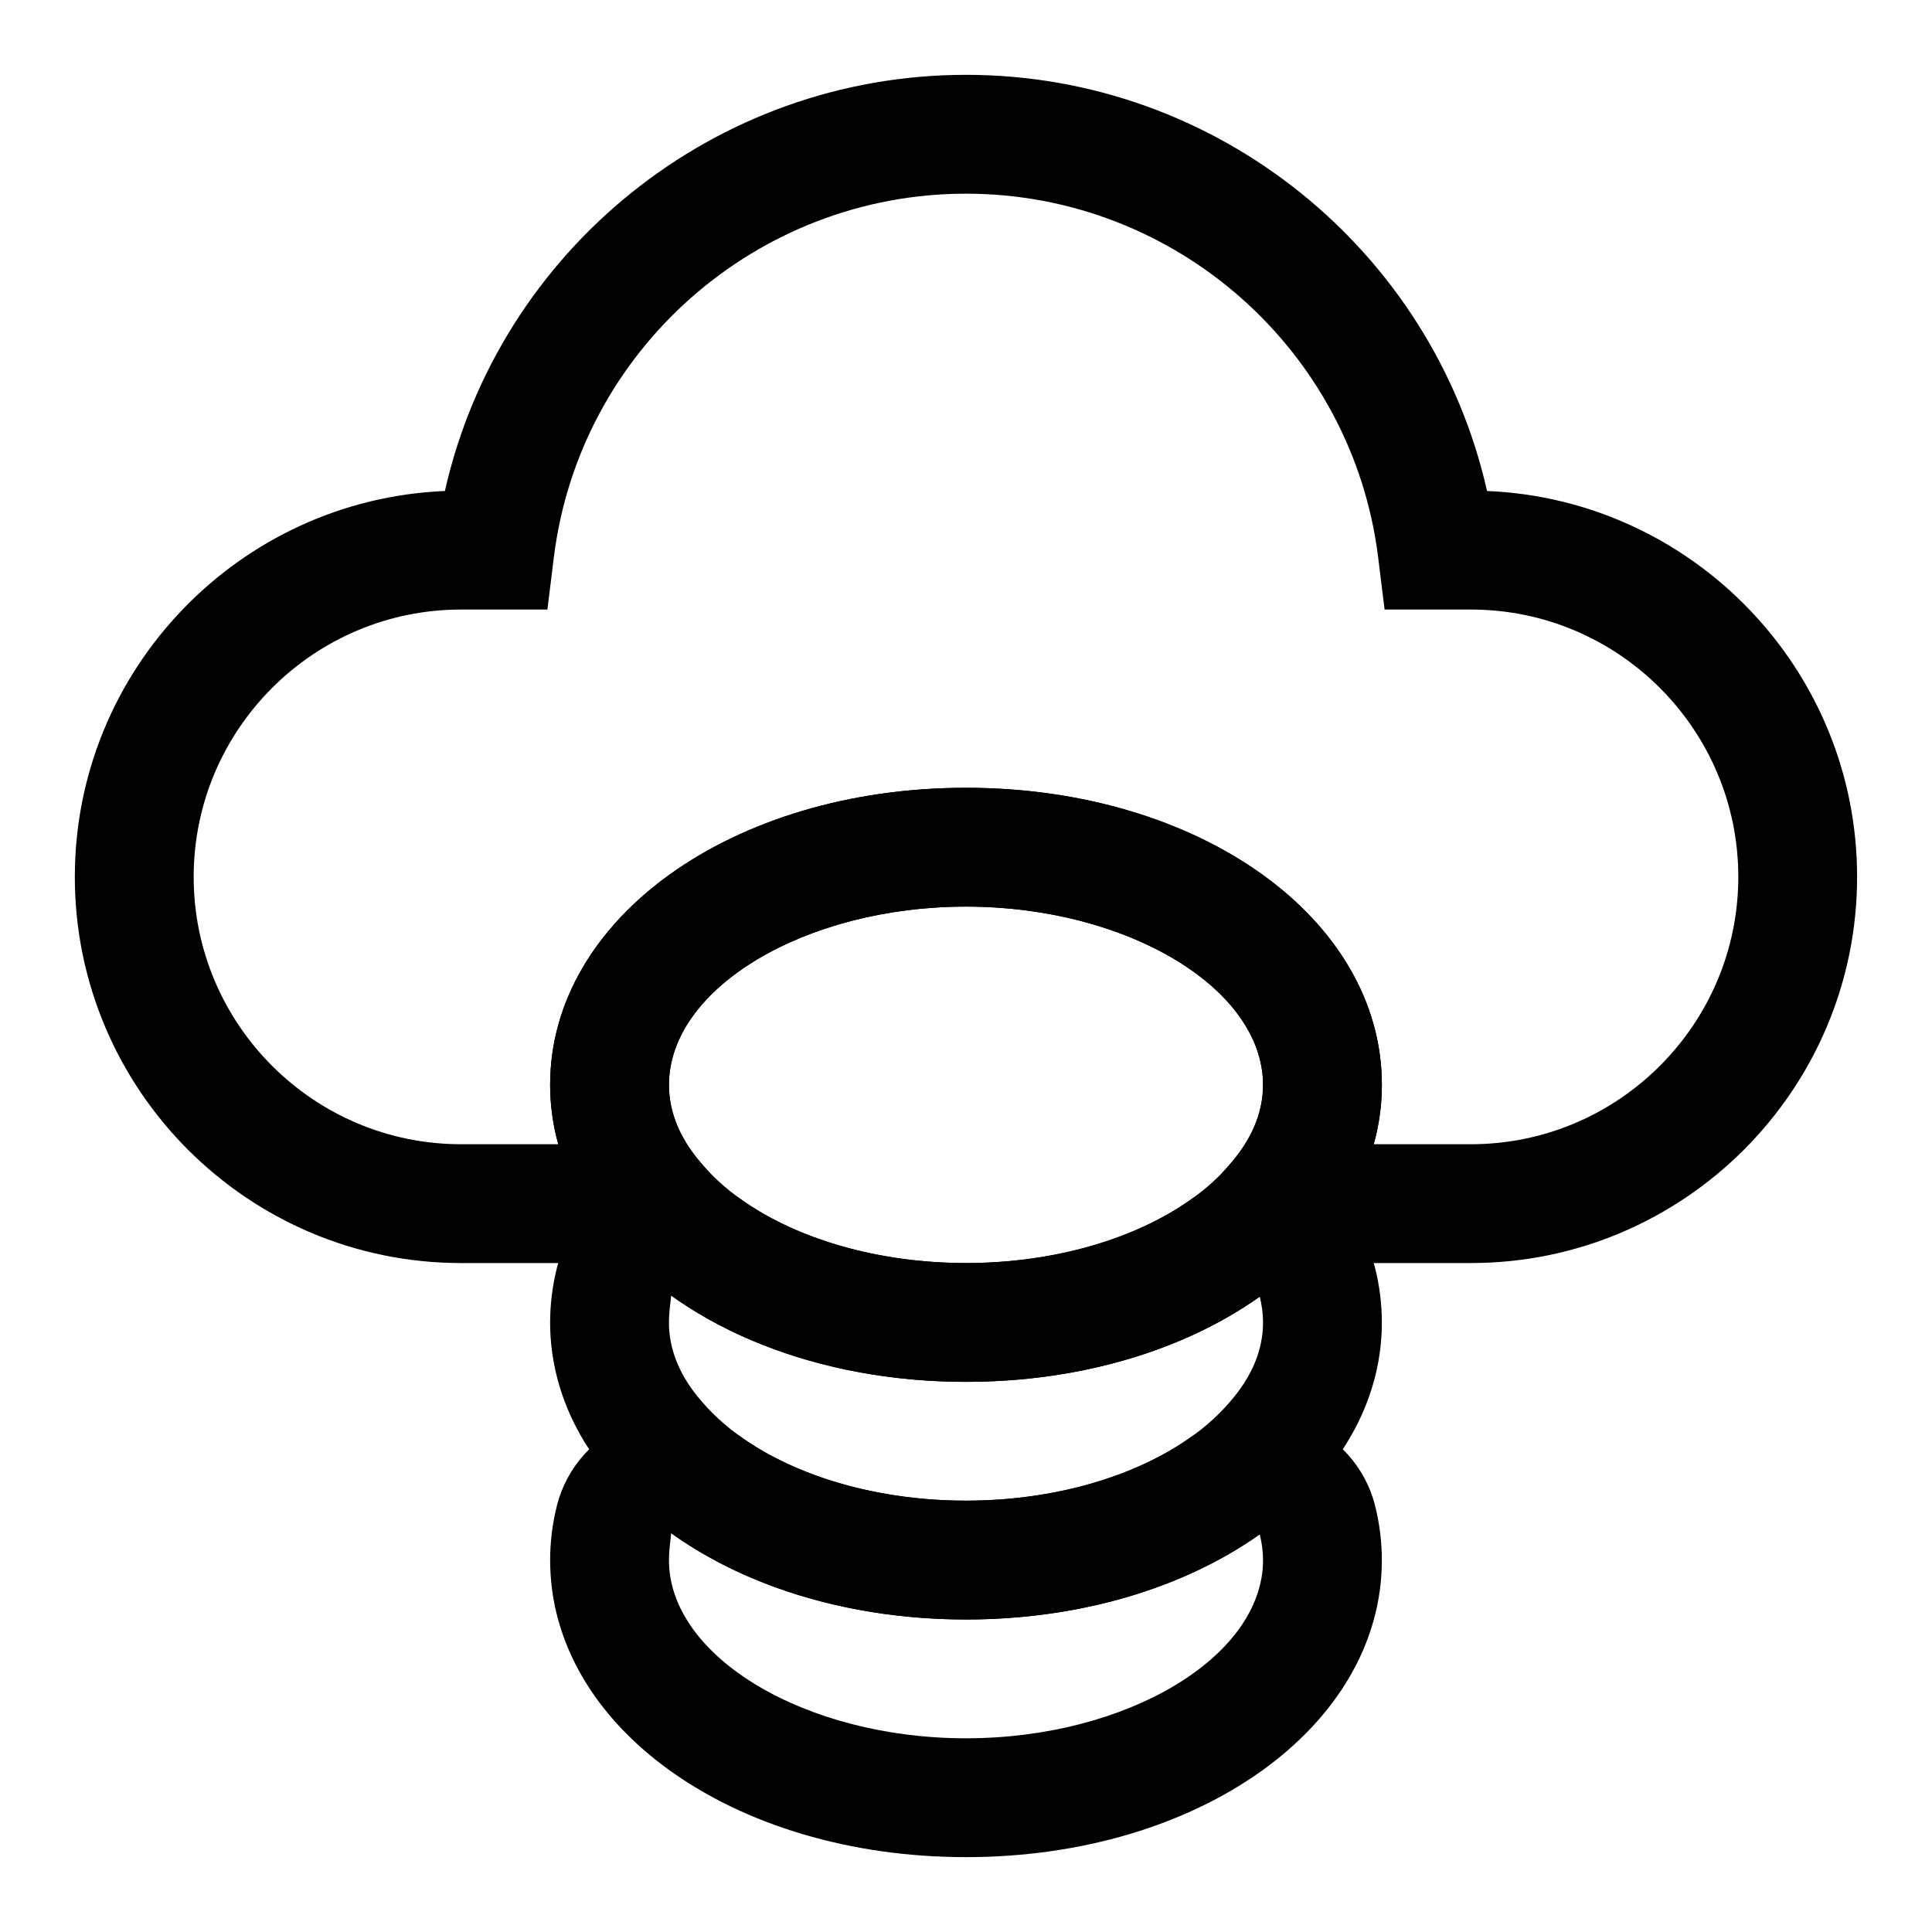
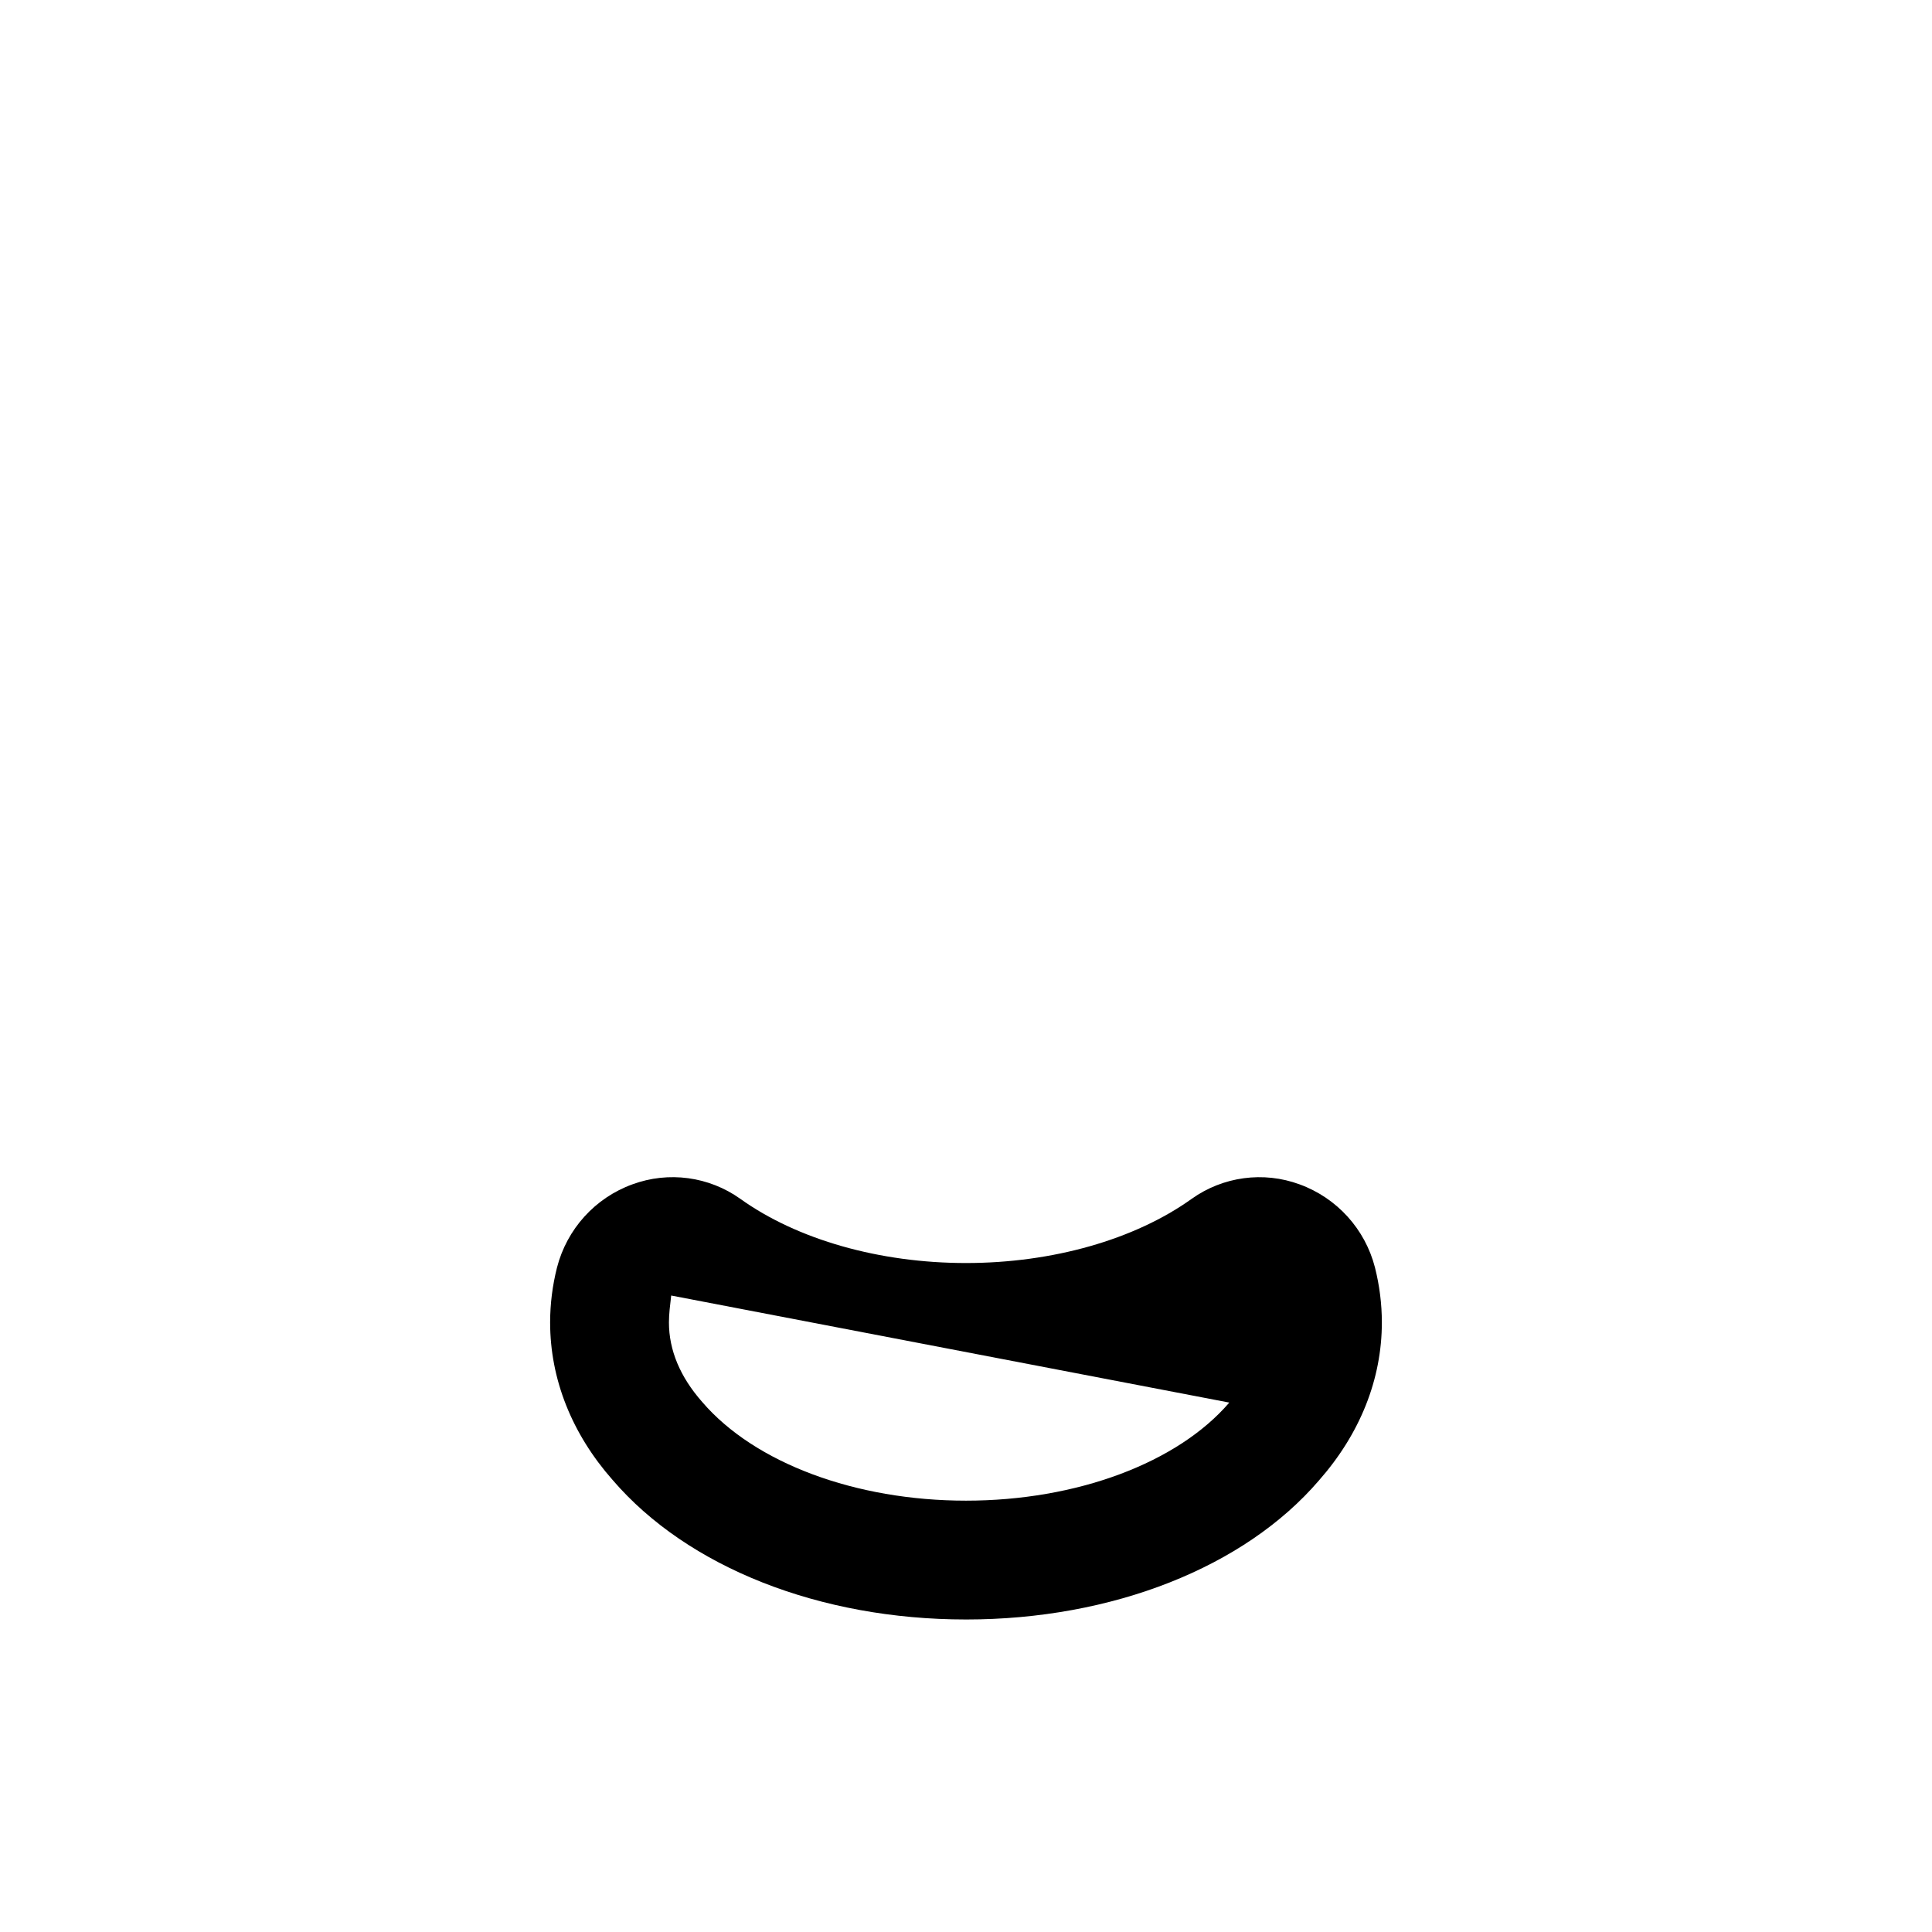
<svg xmlns="http://www.w3.org/2000/svg" fill="#000000" width="800px" height="800px" version="1.1" viewBox="144 144 512 512">
  <g>
-     <path d="m533.82 478.72h-86.953l23.051-26.152c5.836-6.641 8.797-13.727 8.797-21.078 0-25.602-36.055-47.23-78.719-47.23-42.668 0-78.719 21.633-78.719 47.23 0 7.352 2.961 14.438 8.816 21.082l23.031 26.148h-86.953c-56.43 0-102.34-45.91-102.34-102.34 0-55.008 43.625-100.01 98.07-102.26 14.375-63.746 71.465-110.29 138.09-110.29s123.71 46.539 138.09 110.29c54.441 2.254 98.07 47.25 98.07 102.26 0 56.426-45.91 102.34-102.34 102.34zm-25.773-31.488h25.773c39.062 0 70.848-31.789 70.848-70.848 0-39.062-31.789-70.848-70.848-70.848h-22.891l-1.699-13.809c-6.82-54.961-53.785-96.402-109.23-96.402-55.453 0-102.42 41.441-109.23 96.402l-1.699 13.809h-22.891c-39.062 0-70.852 31.785-70.852 70.848s31.789 70.848 70.852 70.848h25.773c-1.434-5.133-2.16-10.406-2.16-15.742 0-44.145 48.414-78.719 110.21-78.719 61.797 0 110.21 34.574 110.21 78.719 0.004 5.336-0.719 10.609-2.152 15.742z" />
-     <path d="m400 510.21c-38.777 0-73.793-13.824-93.66-36.984-10.789-12.23-16.551-26.715-16.551-41.734 0-44.145 48.414-78.719 110.21-78.719 61.797 0 110.21 34.574 110.21 78.719 0 15.02-5.762 29.504-16.688 41.895-19.727 23-54.738 36.824-93.516 36.824zm0-125.95c-42.668 0-78.719 21.633-78.719 47.23 0 7.352 2.961 14.438 8.816 21.082 13.883 16.188 40.633 26.152 69.902 26.152s56.016-9.965 69.777-25.992c5.981-6.801 8.941-13.887 8.941-21.238 0-25.602-36.055-47.234-78.719-47.234z" />
-     <path d="m400 573.18c-38.777 0-73.793-13.824-93.66-36.984-10.789-12.23-16.551-26.715-16.551-41.738 0-4.879 0.613-9.746 1.812-14.516 2.629-10.234 10.094-18.484 19.98-22.074 9.621-3.543 20.324-2.078 28.621 3.84 15.098 10.805 36.887 17.008 59.797 17.008 22.906 0 44.699-6.203 59.797-17.004 8.297-5.918 19.02-7.383 28.621-3.84 9.887 3.606 17.352 11.84 19.965 22.027 1.211 4.816 1.824 9.68 1.824 14.559 0 15.02-5.762 29.504-16.688 41.895-19.73 23.004-54.742 36.828-93.52 36.828zm-78.125-85.852c-0.297 2.582-0.598 4.863-0.598 7.129 0 7.352 2.961 14.438 8.816 21.082 13.887 16.188 40.637 26.152 69.906 26.152s56.016-9.965 69.777-25.992c5.981-6.805 8.941-13.887 8.941-21.242 0-2.266-0.301-4.551-0.867-6.801-20.355 14.406-48.098 22.547-77.852 22.547-29.758 0-57.5-8.141-78.125-22.875z" />
-     <path d="m400 636.16c-61.797 0-110.21-34.574-110.21-78.719 0-4.879 0.613-9.746 1.812-14.516 2.629-10.234 10.094-18.484 19.98-22.074 9.621-3.543 20.324-2.078 28.621 3.84 15.094 10.801 36.883 17.004 59.793 17.004 22.906 0 44.699-6.203 59.797-17.004 8.297-5.918 19.02-7.383 28.621-3.84 9.887 3.606 17.352 11.84 19.965 22.027 1.211 4.816 1.824 9.68 1.824 14.559 0 44.148-48.414 78.723-110.21 78.723zm-78.125-85.852c-0.297 2.582-0.598 4.863-0.598 7.129 0 25.602 36.055 47.23 78.719 47.23 42.668 0 78.719-21.633 78.719-47.23 0-2.266-0.301-4.551-0.867-6.801-20.352 14.406-48.094 22.547-77.848 22.547-29.758 0-57.5-8.141-78.125-22.875z" />
+     <path d="m400 573.18c-38.777 0-73.793-13.824-93.66-36.984-10.789-12.23-16.551-26.715-16.551-41.738 0-4.879 0.613-9.746 1.812-14.516 2.629-10.234 10.094-18.484 19.98-22.074 9.621-3.543 20.324-2.078 28.621 3.84 15.098 10.805 36.887 17.008 59.797 17.008 22.906 0 44.699-6.203 59.797-17.004 8.297-5.918 19.02-7.383 28.621-3.84 9.887 3.606 17.352 11.84 19.965 22.027 1.211 4.816 1.824 9.68 1.824 14.559 0 15.02-5.762 29.504-16.688 41.895-19.73 23.004-54.742 36.828-93.52 36.828zm-78.125-85.852c-0.297 2.582-0.598 4.863-0.598 7.129 0 7.352 2.961 14.438 8.816 21.082 13.887 16.188 40.637 26.152 69.906 26.152s56.016-9.965 69.777-25.992z" />
  </g>
</svg>